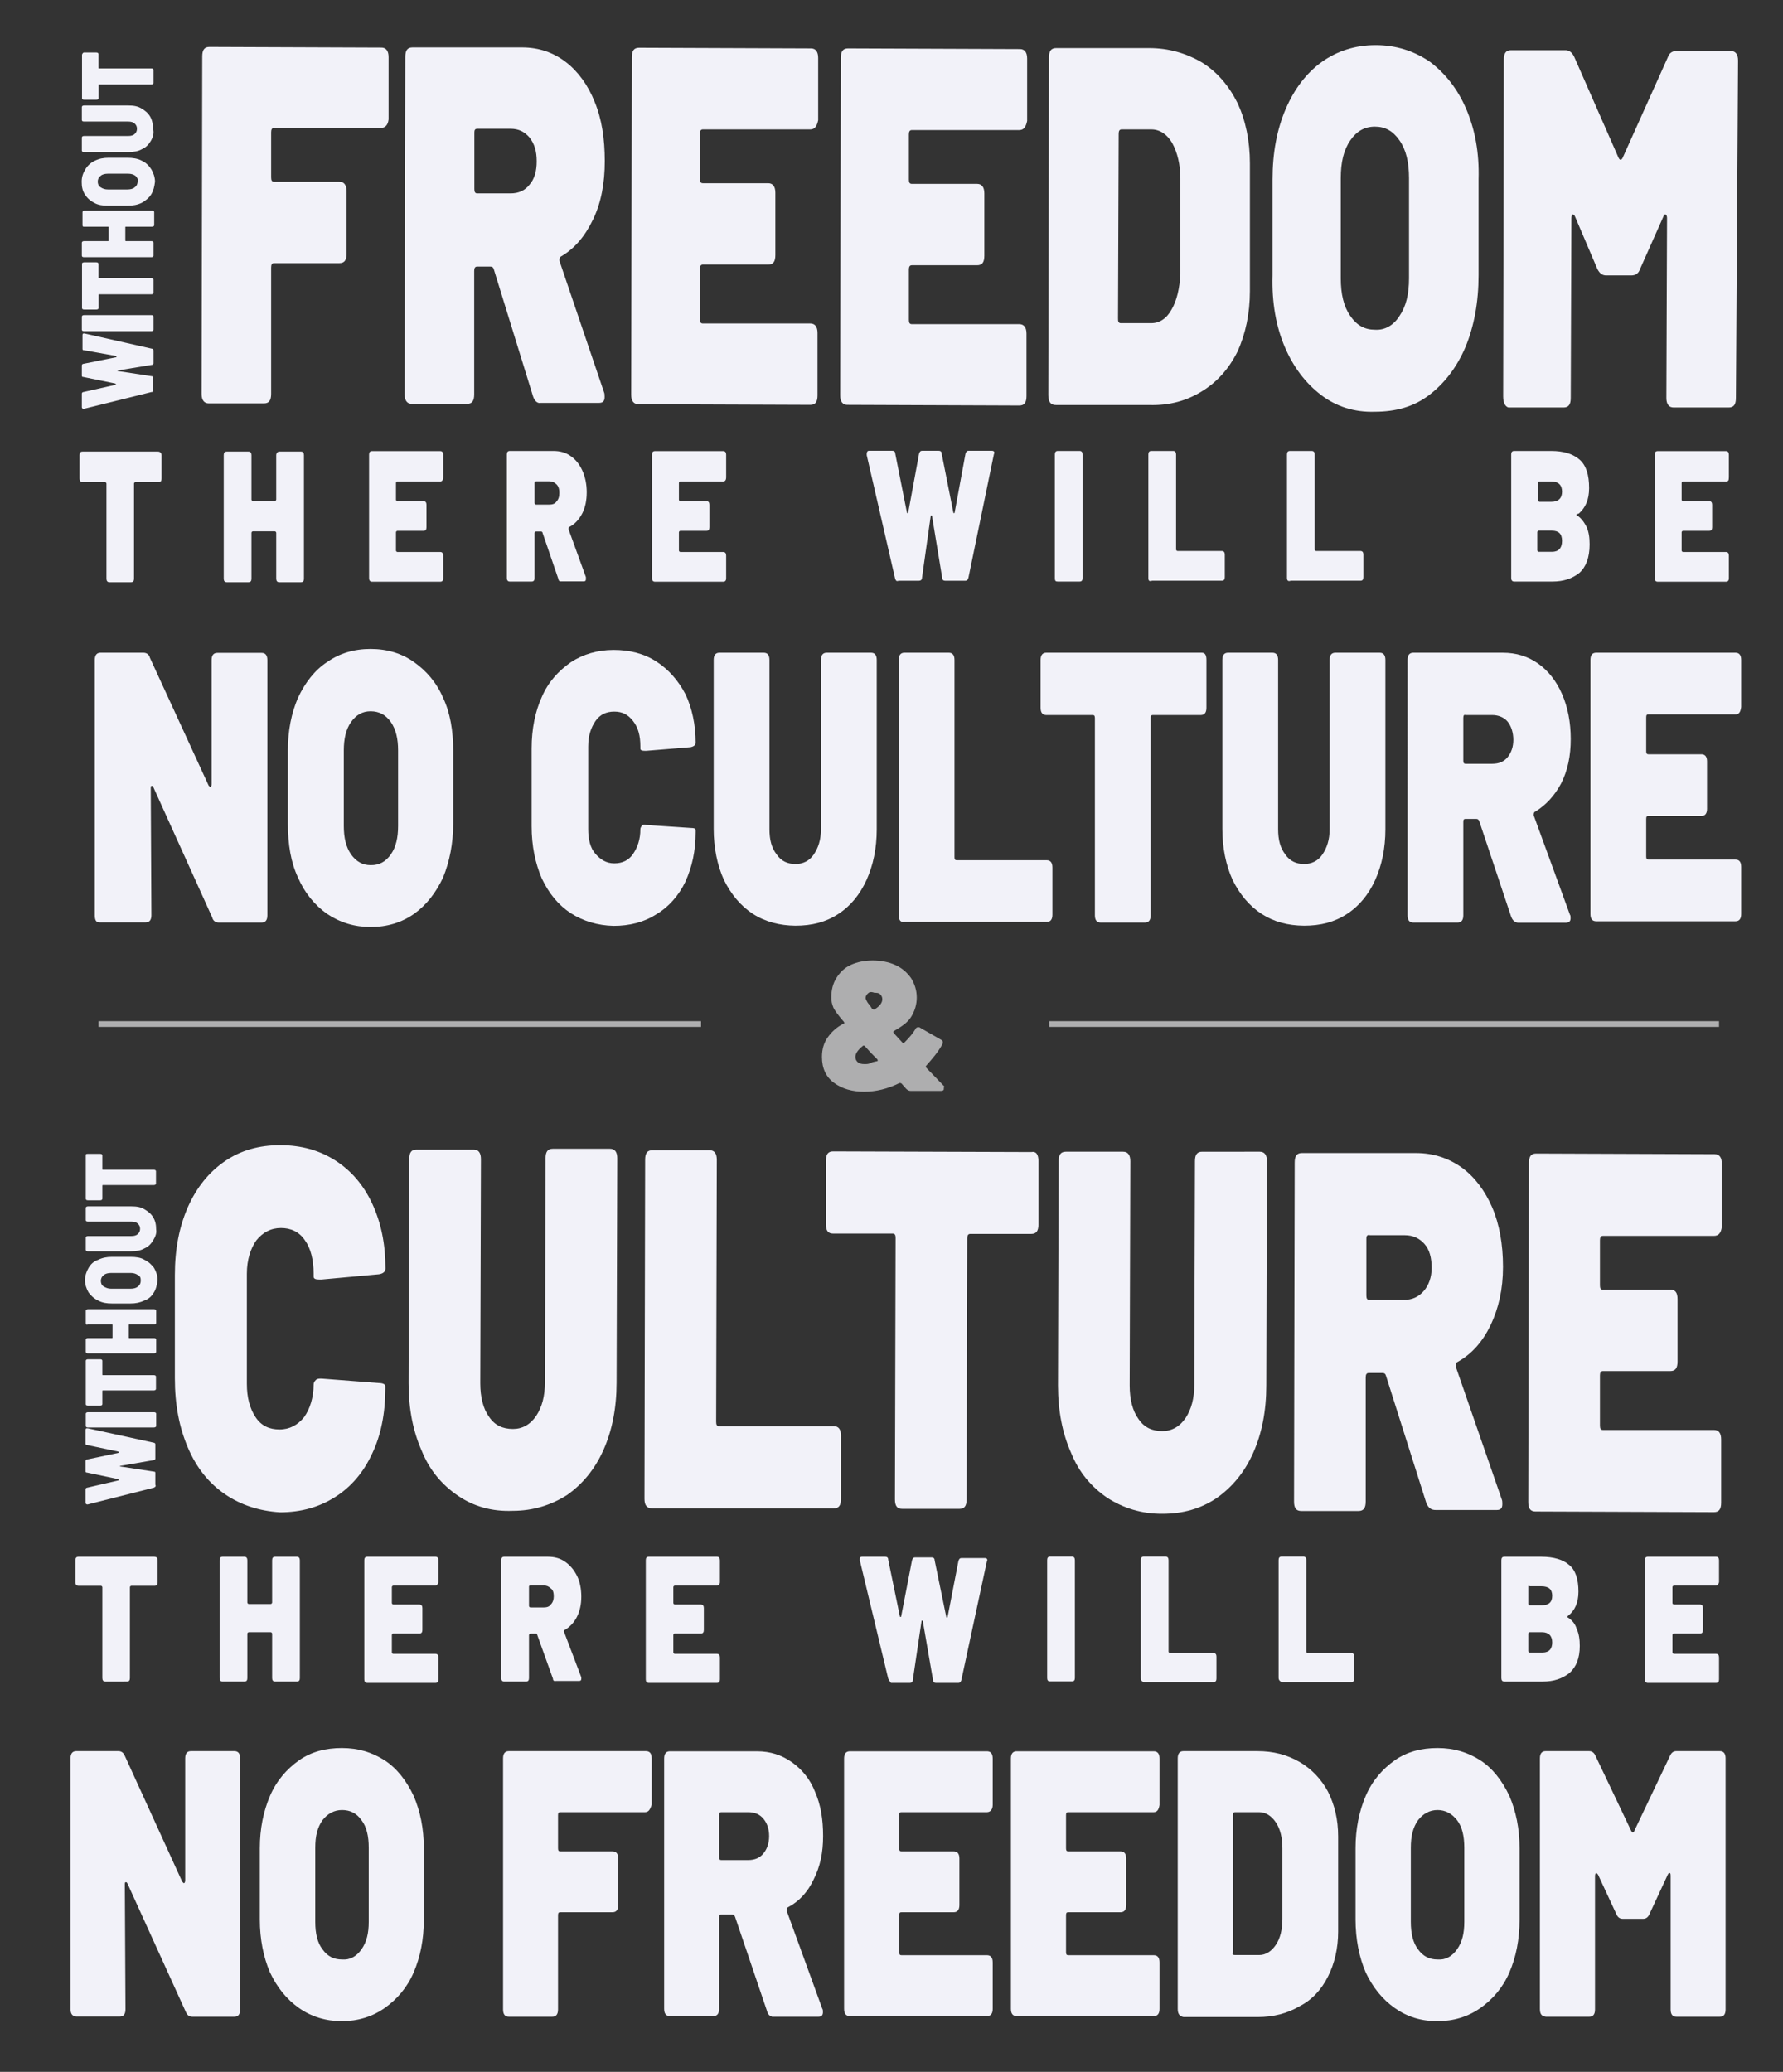
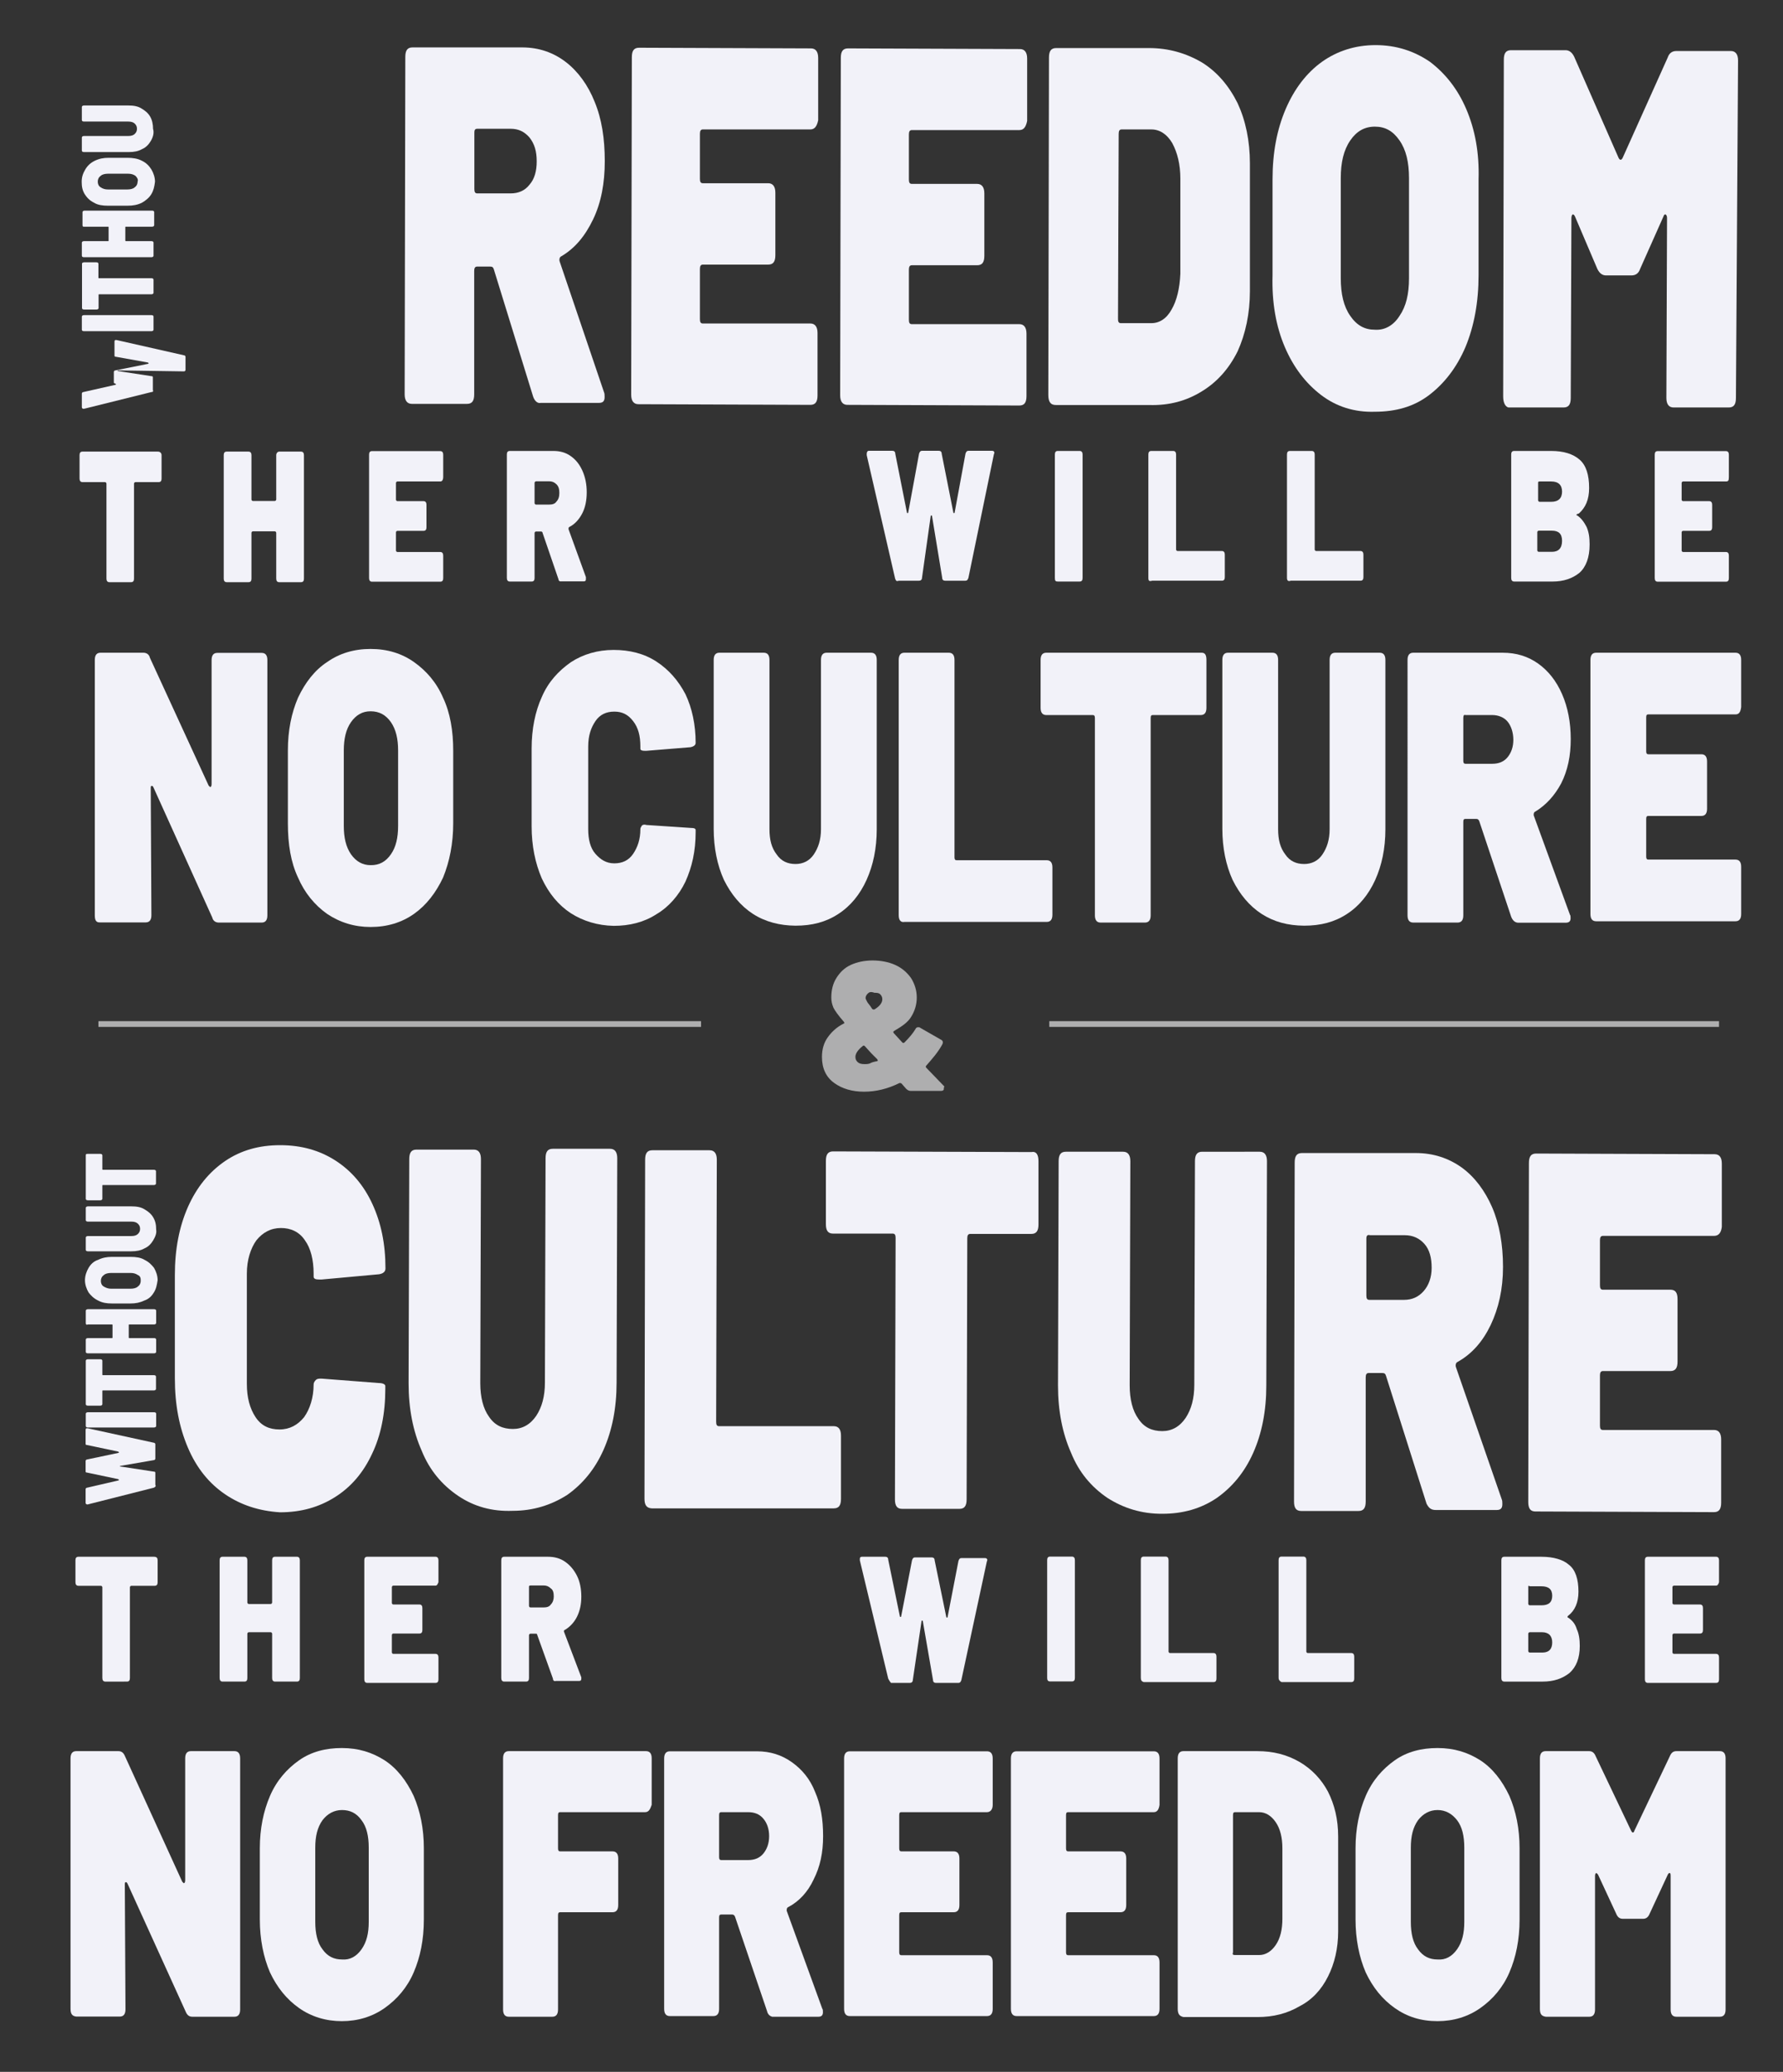
<svg xmlns="http://www.w3.org/2000/svg" version="1.1" id="Layer_1" x="0px" y="0px" viewBox="0 0 1087 1263" style="enable-background:new 0 0 1087 1263;" xml:space="preserve">
  <rect x="0" y="0" width="1087" height="1263" fill="#333333" stroke="none" />
  <style type="text/css">
	.st0{fill:#F2F2F9;}
	.st1{fill:#AEAEAF;}
</style>
  <g>
    <path class="st0" d="M137.2,910.9c-9.7-6.6-17.3-15.9-22.6-28.3c-5.3-12.4-8-26.1-8-42.5v-62.8c0-15.9,2.7-29.6,8-41.6   c5.3-11.9,12.8-21.2,22.6-27.9c9.7-6.6,20.8-9.7,33.6-9.7s23.9,3.1,33.6,9.3s17.3,15,22.6,26.5c5.3,11.5,8,24.3,8,39.4   c0,1.8-1.3,3.1-4,3.5L196,780h-1.3c-2.2,0-3.5-0.4-3.5-1.8v-1.8c0-8.4-1.8-15.5-5.3-20.3c-3.5-5.3-8.8-7.5-14.6-7.5   c-6.2,0-11.1,2.7-15,7.5c-3.5,4.9-5.8,11.9-5.8,20.3v67.2c0,8.4,1.8,15,5.3,20.3c3.5,5.3,8.4,7.5,14.6,7.5c6.2,0,11.1-2.7,15-7.5   c3.5-4.9,5.8-11.9,5.8-19.9c0-0.9,0.4-1.8,1.3-2.7c0.9-0.9,1.8-0.9,3.5-0.9l34.9,2.7c2.7,0,4,0.9,4,1.8v1.8c0,15-2.7,28.3-8,39.4   c-5.3,11.5-12.8,20.3-22.6,26.5s-20.8,9.3-33.6,9.3C158,921.1,146.9,917.5,137.2,910.9z" />
    <path class="st0" d="M279.2,911.8c-9.7-6.6-17.3-15.5-22.1-27.4c-5.3-11.9-8-25.7-8-41.1l0.4-136.7c0-4,1.3-5.8,4.4-5.8h34.9   c3.1,0,4.4,2.2,4.4,5.8l-0.4,136.7c0,8.4,1.8,15.5,5.3,20.3c3.5,5.3,8.4,7.5,14.6,7.5c5.8,0,10.6-2.7,14.2-8   c3.5-5.3,5.3-11.9,5.3-20.3l0.4-136.7c0-4,1.3-5.8,4.4-5.8h34.9c3.1,0,4.4,2.2,4.4,5.8l-0.4,136.7c0,15.5-2.7,29.2-8,41.1   c-5.3,11.9-12.8,20.8-22.1,27.4c-9.7,6.2-20.8,9.7-33.2,9.7C300,921.5,288.9,918.4,279.2,911.8z" />
    <path class="st0" d="M392.9,913.6l0.4-206.6c0-4,1.3-5.8,4.4-5.8h34.9c3.1,0,4.4,2.2,4.4,5.8l-0.4,159.7c0,1.8,0.4,2.7,1.8,2.7   h69.9c3.1,0,4.4,2.2,4.4,5.8v38.5c0,4-1.3,5.8-4.4,5.8l-111,0C394.2,919.3,392.9,917.5,392.9,913.6z" />
    <path class="st0" d="M633.1,707.9v38.5c0,4-1.3,5.8-4.4,5.8h-37.2c-1.3,0-1.8,0.9-1.8,2.7L589.3,914c0,4-1.3,5.8-4.4,5.8h-34.9   c-3.1,0-4.4-1.8-4.4-5.8l0.4-159.3c0-1.8-0.4-2.7-1.8-2.7h-36.3c-3.1,0-4.4-1.8-4.4-5.8v-38.5c0-4,1.3-5.8,4.4-5.8l120.8,0.4   C631.8,701.7,633.1,703.9,633.1,707.9z" />
    <path class="st0" d="M675.1,913.1c-9.7-6.6-17.3-15.5-22.1-27.4c-5.3-11.9-8-25.7-8-41.1l0.4-136.7c0-4,1.3-5.8,4.4-5.8h34.9   c3.1,0,4.4,2.2,4.4,5.8l-0.4,136.7c0,8.4,1.8,15.5,5.3,20.3c3.5,5.3,8.4,7.5,14.6,7.5c5.8,0,10.6-2.7,14.2-8   c3.5-5.3,5.3-11.9,5.3-20.3l0.4-136.2c0-4,1.3-5.8,4.4-5.8H768c3.1,0,4.4,2.2,4.4,5.8L772,844.6c0,15.5-2.7,29.2-8,41.1   c-5.3,11.9-12.8,20.8-22.1,27.4c-9.7,6.6-20.8,9.7-33.2,9.7C695.9,922.9,684.8,919.3,675.1,913.1z" />
    <path class="st0" d="M869.7,916.7L845,838.8c-0.4-1.3-0.9-1.8-2.2-1.8h-8.4c-1.3,0-1.8,0.9-1.8,2.7v75.6c0,4-1.3,5.8-4.4,5.8h-34.9   c-3.1,0-4.4-1.8-4.4-5.8l0.4-206.6c0-4,1.3-5.8,4.4-5.8h69.5c10.6,0,19.9,3.1,27.9,8.8c8,5.8,14.2,14.2,18.6,24.3   c4.4,10.2,6.6,22.6,6.6,36.3c0,13.7-2.7,25.2-7.5,35.4c-4.9,10.2-11.5,17.7-20.3,22.6c-0.9,0.4-1.3,1.8-0.9,3.1l27.9,80.5   c0.4,0.9,0.4,1.8,0.4,3.1c0,2.7-1.3,3.5-3.5,3.5h-36.7C872.4,920.6,871.1,919.3,869.7,916.7z M833,755.2v34.5   c0,1.8,0.4,2.7,1.8,2.7H856c4.9,0,8.8-1.8,11.9-5.3c3.1-3.5,4.9-8.4,4.9-14.2c0-6.2-1.3-11.1-4.4-14.6c-3.1-3.5-7.1-5.3-11.9-5.3   h-21.2C833.5,752.5,833,753.4,833,755.2z" />
    <path class="st0" d="M1044.9,753.4h-67.7c-1.3,0-1.8,0.9-1.8,2.7v27.4c0,1.8,0.4,2.7,1.8,2.7h41.1c3.1,0,4.4,1.8,4.4,5.8v38   c0,4-1.3,5.8-4.4,5.8h-41.1c-1.3,0-1.8,0.9-1.8,2.7v30.5c0,1.8,0.4,2.7,1.8,2.7h67.7c3.1,0,4.4,2.2,4.4,5.8v38.5   c0,4-1.3,5.8-4.4,5.8l-108.8-0.4c-3.1,0-4.4-1.8-4.4-5.8l0.4-206.6c0-4,1.3-5.8,4.4-5.8l108.8,0.4c3.1,0,4.4,2.2,4.4,5.8v38.5   C1049.3,751.2,1048,753.4,1044.9,753.4z" />
  </g>
  <g>
    <path class="st0" d="M96.1,951.2v13.3c0,1.3-0.4,2.2-1.8,2.2H80.1c-0.4,0-0.9,0.4-0.9,0.9v55.3c0,1.3-0.4,2.2-1.8,2.2H64.2   c-1.3,0-1.8-0.9-1.8-2.2v-55.3c0-0.4-0.4-0.9-0.9-0.9H47.8c-1.3,0-1.8-0.9-1.8-2.2v-13.3c0-1.3,0.4-2.2,1.8-2.2h46   C95.6,949,96.1,949.8,96.1,951.2z" />
    <path class="st0" d="M167.7,949H181c1.3,0,1.8,0.9,1.8,2.2v71.7c0,1.3-0.4,2.2-1.8,2.2h-13.3c-1.3,0-1.8-0.9-1.8-2.2v-27   c0-0.4-0.4-0.9-0.9-0.9h-13.3c-0.4,0-0.9,0.4-0.9,0.9v27c0,1.3-0.4,2.2-1.8,2.2h-13.3c-1.3,0-1.8-0.9-1.8-2.2v-71.7   c0-1.3,0.4-2.2,1.8-2.2h13.3c1.3,0,1.8,0.9,1.8,2.2v25.7c0,0.4,0.4,0.9,0.9,0.9h13.3c0.4,0,0.9-0.4,0.9-0.9v-25.7   C165.9,949.8,166.4,949,167.7,949z" />
    <path class="st0" d="M265.5,966.6h-25.7c-0.4,0-0.9,0.4-0.9,0.9v9.7c0,0.4,0.4,0.9,0.9,0.9h15.9c1.3,0,1.8,0.9,1.8,2.2v13.3   c0,1.3-0.4,2.2-1.8,2.2h-15.9c-0.4,0-0.9,0.4-0.9,0.9v10.6c0,0.4,0.4,0.9,0.9,0.9h25.7c1.3,0,1.8,0.9,1.8,2.2v13.3   c0,1.3-0.4,2.2-1.8,2.2h-41.6c-1.3,0-1.8-0.9-1.8-2.2v-72.5c0-1.3,0.4-2.2,1.8-2.2h41.6c1.3,0,1.8,0.9,1.8,2.2v13.3   C266.8,965.8,266.4,966.6,265.5,966.6z" />
    <path class="st0" d="M337.1,1023.3l-9.7-27c0-0.4-0.4-0.4-0.9-0.4h-3.1c-0.4,0-0.9,0.4-0.9,0.9v26.1c0,1.3-0.4,2.2-1.8,2.2h-13.3   c-1.3,0-1.8-0.9-1.8-2.2v-71.7c0-1.3,0.4-2.2,1.8-2.2H334c4,0,7.5,0.9,10.6,3.1c3.1,2.2,5.3,4.9,7.1,8.4c1.8,3.5,2.7,8,2.7,12.8   s-0.9,8.8-2.7,12.4c-1.8,3.5-4.4,6.2-7.5,8c-0.4,0-0.4,0.4-0.4,0.9l10.6,27.9c0,0.4,0,0.4,0,0.9c0,0.9-0.4,1.3-1.3,1.3h-14.2   C338,1025,337.1,1024.6,337.1,1023.3z M322.5,967.1V979c0,0.4,0.4,0.9,0.9,0.9h8c1.8,0,3.5-0.4,4.4-1.8c1.3-1.3,1.8-3.1,1.8-4.9   c0-2.2-0.4-4-1.8-4.9c-1.3-1.3-2.7-1.8-4.4-1.8h-8C323,966.6,322.5,966.6,322.5,967.1z" />
-     <path class="st0" d="M437.1,966.6h-25.7c-0.4,0-0.9,0.4-0.9,0.9v9.7c0,0.4,0.4,0.9,0.9,0.9h15.9c1.3,0,1.8,0.9,1.8,2.2v13.3   c0,1.3-0.4,2.2-1.8,2.2h-15.9c-0.4,0-0.9,0.4-0.9,0.9v10.6c0,0.4,0.4,0.9,0.9,0.9h25.7c1.3,0,1.8,0.9,1.8,2.2v13.3   c0,1.3-0.4,2.2-1.8,2.2h-41.6c-1.3,0-1.8-0.9-1.8-2.2v-72.5c0-1.3,0.4-2.2,1.8-2.2h41.6c1.3,0,1.8,0.9,1.8,2.2v13.3   C438.9,965.8,438,966.6,437.1,966.6z" />
    <path class="st0" d="M541.5,1023.3l-17.3-72.1c0,0,0-0.4,0-0.9c0-0.9,0.4-1.3,1.3-1.3h14.2c0.9,0,1.8,0.4,1.8,1.8l7.1,34.5   c0,0.4,0.4,0.4,0.4,0.4s0.4,0,0.4-0.4l6.6-34.1c0.4-1.3,0.9-1.8,1.8-1.8h10.2c0.9,0,1.8,0.4,1.8,1.8l7.1,34.5   c0,0.4,0.4,0.4,0.4,0.4s0.4,0,0.4-0.4l6.6-34.1c0.4-1.3,0.9-1.8,1.8-1.8h14.2c0.4,0,0.9,0,1.3,0.4c0.4,0.4,0.4,0.9,0,1.8   l-15.5,72.1c-0.4,1.3-0.9,1.8-1.8,1.8h-13.7c-0.9,0-1.8-0.4-1.8-1.8l-6.2-35.8c0-0.4-0.4-0.4-0.4-0.4s-0.4,0-0.4,0.4l-5.3,35.8   c0,1.3-0.9,1.8-1.8,1.8h-11.5C542.4,1025,542,1024.2,541.5,1023.3z" />
    <path class="st0" d="M638.4,1022.8v-71.7c0-1.3,0.4-2.2,1.8-2.2h13.3c1.3,0,1.8,0.9,1.8,2.2v71.7c0,1.3-0.4,2.2-1.8,2.2h-13.3   C638.8,1025,638.4,1024.2,638.4,1022.8z" />
    <path class="st0" d="M695.5,1022.8v-71.7c0-1.3,0.4-2.2,1.8-2.2h13.3c1.3,0,1.8,0.9,1.8,2.2v55.7c0,0.4,0.4,0.9,0.9,0.9h26.5   c1.3,0,1.8,0.9,1.8,2.2v13.3c0,1.3-0.4,2.2-1.8,2.2h-42.5C695.9,1025,695.5,1024.2,695.5,1022.8z" />
    <path class="st0" d="M779.5,1022.8v-71.7c0-1.3,0.4-2.2,1.8-2.2h13.3c1.3,0,1.8,0.9,1.8,2.2v55.7c0,0.4,0.4,0.9,0.9,0.9h26.5   c1.3,0,1.8,0.9,1.8,2.2v13.3c0,1.3-0.4,2.2-1.8,2.2h-42.5C780.4,1025,779.5,1024.2,779.5,1022.8z" />
    <path class="st0" d="M955.6,985.7c0,0,0,0.4,0.4,0.4c2.7,1.8,4.4,4,5.3,7.1c1.3,2.7,1.8,6.2,1.8,10.2c0,7.5-2.2,12.8-6.2,16.4   c-4.4,3.5-9.7,5.3-16.4,5.3h-23.4c-1.3,0-1.8-0.9-1.8-2.2v-71.7c0-1.3,0.4-2.2,1.8-2.2h22.6c7.5,0,13.3,1.8,16.8,4.9   c4,3.1,5.8,8.8,5.8,16.4c0,6.6-2.2,11.5-6.2,14.6C955.6,985.2,955.6,985.7,955.6,985.7z M931.7,967.1v10.6c0,0.4,0.4,0.9,0.9,0.9   h7.1c4.4,0,6.6-1.8,6.6-5.8s-2.2-5.8-6.6-5.8h-7.1C932.1,966.6,931.7,966.6,931.7,967.1z M946.3,1001.2c0-4-2.2-6.2-6.2-6.2h-7.5   c-0.4,0-0.9,0.4-0.9,0.9v10.6c0,0.4,0.4,0.9,0.9,0.9h8C944.5,1007.3,946.3,1005.1,946.3,1001.2z" />
    <path class="st0" d="M1046.2,966.6h-25.7c-0.4,0-0.9,0.4-0.9,0.9v9.7c0,0.4,0.4,0.9,0.9,0.9h15.9c1.3,0,1.8,0.9,1.8,2.2v13.3   c0,1.3-0.4,2.2-1.8,2.2h-15.9c-0.4,0-0.9,0.4-0.9,0.9v10.6c0,0.4,0.4,0.9,0.9,0.9h25.7c1.3,0,1.8,0.9,1.8,2.2v13.3   c0,1.3-0.4,2.2-1.8,2.2h-41.6c-1.3,0-1.8-0.9-1.8-2.2v-72.5c0-1.3,0.4-2.2,1.8-2.2h41.6c1.3,0,1.8,0.9,1.8,2.2v13.3   C1047.6,965.8,1047.1,966.6,1046.2,966.6z" />
  </g>
  <g>
    <path class="st0" d="M43,1224.5v-152.6c0-3.1,1.3-4.4,3.5-4.4h25.7c1.8,0,3.1,0.9,4,3.1l34.9,76.5c0.4,0.4,0.9,0.9,0.9,0.9   c0.4,0,0.9-0.4,0.9-1.8v-74.3c0-3.1,1.3-4.4,3.5-4.4h26.5c2.2,0,3.5,1.3,3.5,4.4V1225c0,3.1-1.3,4.4-3.5,4.4h-25.7   c-1.8,0-3.1-0.9-4-3.1l-35.4-77.9c-0.4-0.9-0.9-1.3-1.3-0.9c-0.4,0-0.4,0.4-0.4,1.3l0.4,76.1c0,3.1-1.3,4.4-3.5,4.4H46.5   C43.9,1229,43,1227.6,43,1224.5z" />
    <path class="st0" d="M182.3,1224.1c-7.5-5.3-13.3-12.4-17.7-21.7c-4-9.3-6.2-20.3-6.2-32.3v-43.4c0-11.9,2.2-22.6,6.2-31.9   c4-9.3,10.2-16.4,17.7-21.7c7.5-5.3,16.4-7.5,26.1-7.5c10.2,0,18.6,2.7,26.1,7.5c7.5,4.9,13.3,12.4,17.7,21.7   c4,9.3,6.2,19.9,6.2,31.9v43.4c0,12.4-2.2,23-6.2,32.3c-4,9.3-10.2,16.4-17.7,21.7c-7.5,5.3-16.4,8-26.1,8   S189.8,1229.4,182.3,1224.1z M220.4,1188.3c3.1-4.4,4.4-9.7,4.4-16.8v-45.1c0-7.1-1.3-12.8-4.4-16.8c-3.1-4.4-7.1-6.2-11.9-6.2   s-8.8,2.2-11.9,6.2c-3.1,4.4-4.4,9.7-4.4,16.8v45.1c0,7.1,1.3,12.8,4.4,16.8c3.1,4.4,7.1,6.2,11.9,6.2   C213.3,1194.9,217.3,1192.7,220.4,1188.3z" />
    <path class="st0" d="M393.3,1104.7h-51.8c-0.9,0-1.3,0.4-1.3,1.8v20.3c0,1.3,0.4,1.8,1.3,1.8h31.9c2.2,0,3.5,1.3,3.5,4.4v28.3   c0,3.1-1.3,4.4-3.5,4.4h-31.9c-0.9,0-1.3,0.4-1.3,1.8v57.5c0,3.1-1.3,4.4-3.5,4.4h-26.5c-2.2,0-3.5-1.3-3.5-4.4v-153.1   c0-3.1,1.3-4.4,3.5-4.4h83.6c2.2,0,3.5,1.3,3.5,4.4v28.3C396.4,1102.9,395.5,1104.7,393.3,1104.7z" />
    <path class="st0" d="M467.6,1225.9l-19.5-57.5c-0.4-0.9-0.9-1.3-1.8-1.3h-6.6c-0.9,0-1.3,0.4-1.3,1.8v55.7c0,3.1-1.3,4.4-3.5,4.4   h-26.5c-2.2,0-3.5-1.3-3.5-4.4v-152.6c0-3.1,1.3-4.4,3.5-4.4h53.1c8,0,15,2.2,21.2,6.6c6.2,4.4,11.1,10.2,14.2,18.1   c3.5,8,4.9,16.8,4.9,27s-1.8,18.6-5.8,26.5c-3.5,7.5-8.8,13.3-15.5,16.8c-0.9,0.4-0.9,1.3-0.9,2.2l21.7,59.7   c0.4,0.4,0.4,1.3,0.4,2.2c0,1.8-0.9,2.7-2.7,2.7h-28.3C469.4,1229,468.1,1228.1,467.6,1225.9z M438.4,1106.4v25.7   c0,1.3,0.4,1.8,1.3,1.8h16.4c4,0,7.1-1.3,9.3-4c2.2-2.7,3.5-6.2,3.5-10.6s-1.3-8-3.5-10.6c-2.2-2.7-5.3-4-9.3-4h-16.4   C438.9,1104.7,438.4,1105.1,438.4,1106.4z" />
    <path class="st0" d="M601.7,1104.7h-52.2c-0.9,0-1.3,0.4-1.3,1.8v20.3c0,1.3,0.4,1.8,1.3,1.8h31.9c2.2,0,3.5,1.3,3.5,4.4v28.3   c0,3.1-1.3,4.4-3.5,4.4h-31.9c-0.9,0-1.3,0.4-1.3,1.8v22.6c0,1.3,0.4,1.8,1.3,1.8h52.2c2.2,0,3.5,1.3,3.5,4.4v28.3   c0,3.1-1.3,4.4-3.5,4.4h-83.6c-2.2,0-3.5-1.3-3.5-4.4v-152.6c0-3.1,1.3-4.4,3.5-4.4h83.6c2.2,0,3.5,1.3,3.5,4.4v28.3   C605.2,1102.9,603.9,1104.7,601.7,1104.7z" />
    <path class="st0" d="M703.4,1104.7h-52.2c-0.9,0-1.3,0.4-1.3,1.8v20.3c0,1.3,0.4,1.8,1.3,1.8h31.9c2.2,0,3.5,1.3,3.5,4.4v28.3   c0,3.1-1.3,4.4-3.5,4.4h-31.9c-0.9,0-1.3,0.4-1.3,1.8v22.6c0,1.3,0.4,1.8,1.3,1.8h52.2c2.2,0,3.5,1.3,3.5,4.4v28.3   c0,3.1-1.3,4.4-3.5,4.4h-83.6c-2.2,0-3.5-1.3-3.5-4.4v-152.6c0-3.1,1.3-4.4,3.5-4.4h83.6c2.2,0,3.5,1.3,3.5,4.4v28.3   C706.5,1102.9,705.6,1104.7,703.4,1104.7z" />
    <path class="st0" d="M718,1224.5v-152.6c0-3.1,1.3-4.4,3.5-4.4h45.1c9.7,0,18.1,2.2,25.7,6.6c7.5,4.4,13.3,10.6,17.3,18.1   c4,8,6.2,16.8,6.2,27.4v57.9c0,10.2-2.2,19.5-6.2,27.4c-4,8-9.7,14.2-17.3,18.1c-7.5,4.4-15.9,6.6-25.7,6.6h-45.1   C718.9,1229,718,1227.6,718,1224.5z M753,1191.8h14.6c4,0,7.5-2.2,10.2-6.2c2.7-4,4-9.3,4-15.9v-42.9c0-6.6-1.3-11.9-4-15.9   c-2.7-4-6.2-6.2-10.2-6.2H753c-0.9,0-1.3,0.4-1.3,1.8v83.6C751.2,1191.4,751.6,1191.8,753,1191.8z" />
    <path class="st0" d="M850.3,1224.1c-7.5-5.3-13.3-12.4-17.7-21.7c-4-9.3-6.2-20.3-6.2-32.3v-43.4c0-11.9,2.2-22.6,6.2-31.9   c4-9.3,10.2-16.4,17.7-21.7c7.5-5.3,16.4-7.5,26.1-7.5c10.2,0,18.6,2.7,26.1,7.5c7.5,4.9,13.3,12.4,17.7,21.7   c4,9.3,6.2,19.9,6.2,31.9v43.4c0,12.4-2.2,23-6.2,32.3c-4,9.3-10.2,16.4-17.7,21.7c-7.5,5.3-16.4,8-26.1,8   C866.2,1232.1,857.8,1229.4,850.3,1224.1z M888.3,1188.3c3.1-4.4,4.4-9.7,4.4-16.8v-45.1c0-7.1-1.3-12.8-4.4-16.8   c-3.1-4-7.1-6.2-11.9-6.2s-8.8,2.2-11.9,6.2c-3.1,4.4-4.4,9.7-4.4,16.8v45.1c0,7.1,1.3,12.8,4.4,16.8c3.1,4.4,7.1,6.2,11.9,6.2   C881.2,1194.9,885.2,1192.7,888.3,1188.3z" />
    <path class="st0" d="M938.8,1224.5v-152.6c0-3.1,1.3-4.4,3.5-4.4h26.5c1.8,0,3.1,0.9,4,3.1l21.7,45.6c0.4,0.4,0.4,0.9,0.9,0.9   s0.9-0.4,0.9-0.9l21.7-45.6c0.9-2.2,2.2-3.1,4-3.1h26.5c2.2,0,3.5,1.3,3.5,4.4V1225c0,3.1-1.3,4.4-3.5,4.4h-26.5   c-2.2,0-3.5-1.3-3.5-4.4v-81.4c0-0.9,0-1.3-0.4-1.8c-0.4,0-0.9,0-1.3,0.9l-11.1,23.9c-0.9,2.2-2.2,3.1-4,3.1h-12.4   c-1.8,0-3.1-0.9-4-3.1l-11.1-23.9c-0.4-0.4-0.9-0.9-0.9-0.9c-0.4,0-0.9,0.4-0.9,1.8v81.4c0,3.1-1.3,4.4-3.5,4.4h-26.5   C939.6,1229,938.8,1227.6,938.8,1224.5z" />
  </g>
  <g>
    <path class="st0" d="M93.8,906.9l-40.3,10.2h-0.4c-0.4,0-0.9-0.4-0.9-0.9v-8.4c0-0.4,0.4-0.9,0.9-0.9l19-4.4c0,0,0.4,0,0.4-0.4   c0,0,0,0-0.4-0.4l-19-4c-0.9,0-0.9-0.4-0.9-0.9v-6.2c0-0.4,0.4-0.9,0.9-0.9l19-4c0,0,0.4,0,0.4-0.4c0,0,0,0-0.4-0.4l-19-4   c-0.9,0-0.9-0.4-0.9-0.9v-8.4c0-0.4,0-0.4,0.4-0.9c0.4,0,0.4,0,0.9,0l40.3,8.8c0.4,0,0.9,0.4,0.9,0.9v8.8c0,0.4-0.4,0.9-0.9,0.9   l-20.3,3.5c0,0-0.4,0-0.4,0.4c0,0,0,0,0.4,0l20.3,3.1c0.9,0,0.9,0.4,0.9,0.9v7.1C95.2,906,94.7,906.5,93.8,906.9z" />
    <path class="st0" d="M93.8,870.2H53.6c-0.9,0-1.3-0.4-1.3-0.9v-7.5c0-0.4,0.4-0.9,1.3-0.9h40.3c0.9,0,1.3,0.4,1.3,0.9v7.5   C95.2,869.8,94.7,870.2,93.8,870.2z" />
    <path class="st0" d="M53.6,828.6h7.5c0.9,0,1.3,0.4,1.3,0.9v8.4c0,0.4,0,0.4,0.4,0.4h31c0.9,0,1.3,0.4,1.3,0.9v7.5   c0,0.4-0.4,0.9-1.3,0.9h-31c-0.4,0-0.4,0-0.4,0.4v8c0,0.4-0.4,0.9-1.3,0.9h-7.5c-0.9,0-1.3-0.4-1.3-0.9v-26.5   C52.3,829.1,52.7,828.6,53.6,828.6z" />
    <path class="st0" d="M52.3,806.5V799c0-0.4,0.4-0.9,1.3-0.9h40.3c0.9,0,1.3,0.4,1.3,0.9v7.5c0,0.4-0.4,0.9-1.3,0.9h-15   c-0.4,0-0.4,0-0.4,0.4v7.5c0,0.4,0,0.4,0.4,0.4h15c0.9,0,1.3,0.4,1.3,0.9v7.5c0,0.4-0.4,0.9-1.3,0.9H53.6c-0.9,0-1.3-0.4-1.3-0.9   v-7.5c0-0.4,0.4-0.9,1.3-0.9h14.6c0.4,0,0.4,0,0.4-0.4v-7.5c0-0.4,0-0.4-0.4-0.4H53.6C52.7,807.8,52.3,807.4,52.3,806.5z" />
    <path class="st0" d="M93.8,787.9c-1.3,2.2-3.1,4-5.8,4.9c-2.7,1.3-5.3,1.8-8.4,1.8H68.2c-3.1,0-5.8-0.4-8.4-1.8   c-2.7-1.3-4.4-3.1-5.8-4.9c-1.3-2.2-2.2-4.9-2.2-7.5s0.9-5.3,2.2-7.5s3.1-4,5.8-4.9c2.7-1.3,5.3-1.8,8.4-1.8h11.5   c3.1,0,6.2,0.4,8.4,1.8c2.7,1.3,4.4,3.1,5.8,4.9c1.3,2.2,2.2,4.9,2.2,7.5C95.6,783.5,95.2,785.7,93.8,787.9z M84.1,777.3   c-1.3-0.9-2.7-1.3-4.4-1.3H67.7c-1.8,0-3.5,0.4-4.4,1.3c-1.3,0.9-1.8,2.2-1.8,3.5s0.4,2.7,1.8,3.5s2.7,1.3,4.4,1.3h11.9   c1.8,0,3.5-0.4,4.4-1.3c1.3-0.9,1.8-2.2,1.8-3.5C85.9,779.1,85.4,777.8,84.1,777.3z" />
    <path class="st0" d="M93.4,756.1c-1.3,2.2-3.1,4-5.3,4.9c-2.2,1.3-4.9,1.8-8,1.8H53.6c-0.9,0-1.3-0.4-1.3-0.9v-7.5   c0-0.4,0.4-0.9,1.3-0.9h26.5c1.8,0,3.1-0.4,4-1.3c0.9-0.9,1.3-1.8,1.3-3.1s-0.4-2.2-1.3-3.1c-0.9-0.9-2.2-1.3-4-1.3H53.6   c-0.9,0-1.3-0.4-1.3-0.9v-7.5c0-0.4,0.4-0.9,1.3-0.9h26.5c3.1,0,5.8,0.4,8,1.8c2.2,1.3,4,2.7,5.3,4.9c1.3,2.2,1.8,4.4,1.8,7.5   C95.6,751.7,94.7,753.9,93.4,756.1z" />
    <path class="st0" d="M53.6,703.4h7.5c0.9,0,1.3,0.4,1.3,0.9v8.4c0,0.4,0,0.4,0.4,0.4h31c0.9,0,1.3,0.4,1.3,0.9v7.5   c0,0.4-0.4,0.9-1.3,0.9h-31c-0.4,0-0.4,0-0.4,0.4v8c0,0.4-0.4,0.9-1.3,0.9h-7.5c-0.9,0-1.3-0.4-1.3-0.9v-26.5   C52.3,703.4,52.7,703.4,53.6,703.4z" />
  </g>
  <g>
-     <path class="st0" d="M232.1,78h-65c-1.3,0-1.8,0.9-1.8,2.7v27.4c0,1.8,0.4,2.7,1.8,2.7h39.8c2.7,0,4.4,1.8,4.4,5.8v38   c0,4-1.3,5.8-4.4,5.8h-39.8c-1.3,0-1.8,0.9-1.8,2.7v77c0,4-1.3,5.8-4.4,5.8h-33.6c-2.7,0-4.4-1.8-4.4-5.8l0.4-205.7   c0-4,1.3-5.8,4.4-5.8l104.8,0.4c2.7,0,4.4,1.8,4.4,5.8v38C236.5,76.3,234.8,78,232.1,78z" />
    <path class="st0" d="M325,241.7l-23.9-77.4c-0.4-1.3-0.9-1.8-2.2-1.8h-8c-1.3,0-1.8,0.9-1.8,2.7v75.2c0,4-1.3,5.8-4.4,5.8h-33.6   c-2.7,0-4.4-1.8-4.4-5.8l0.4-205.7c0-4,1.3-5.8,4.4-5.8h66.8c10.2,0,19,3.1,26.5,8.8s13.7,14.2,17.7,24.3   c4.4,10.6,6.2,22.6,6.2,36.3c0,13.3-2.2,25.2-7.1,35.4c-4.9,10.2-11.1,17.7-19.5,22.6c-0.9,0.4-1.3,1.8-0.9,3.1l27,79.6   c0.4,0.9,0.4,1.8,0.4,3.1c0,2.7-1.3,3.5-3.5,3.5h-35.4C327.7,246.1,325.9,244.4,325,241.7z M289.2,80.7v34.5c0,1.8,0.4,2.7,1.8,2.7   h20.3c4.9,0,8.8-1.8,11.5-5.3c3.1-3.5,4.4-8.4,4.4-14.2c0-6.2-1.3-10.6-4.4-14.6c-3.1-3.5-6.6-5.3-11.5-5.3h-20.3   C289.6,78.5,289.2,79.3,289.2,80.7z" />
    <path class="st0" d="M494,78.9h-65.5c-1.3,0-1.8,0.9-1.8,2.7V109c0,1.8,0.4,2.7,1.8,2.7h39.8c2.7,0,4.4,1.8,4.4,5.8v38   c0,4-1.3,5.8-4.4,5.8h-39.8c-1.3,0-1.8,0.9-1.8,2.7v30.5c0,1.8,0.4,2.7,1.8,2.7H494c2.7,0,4.4,1.8,4.4,5.8v38c0,4-1.3,5.8-4.4,5.8   l-104.8-0.4c-2.7,0-4.4-1.8-4.4-5.8l0.4-205.7c0-4,1.3-5.8,4.4-5.8l104.8,0.4c2.7,0,4.4,1.8,4.4,5.8v38   C498,77.1,496.6,78.9,494,78.9z" />
    <path class="st0" d="M621.4,79.3h-65.5c-1.3,0-1.8,0.9-1.8,2.7v27.4c0,1.8,0.4,2.7,1.8,2.7h39.8c2.7,0,4.4,1.8,4.4,5.8v38   c0,4-1.3,5.8-4.4,5.8h-39.8c-1.3,0-1.8,0.9-1.8,2.7v30.5c0,1.8,0.4,2.7,1.8,2.7h65.5c2.7,0,4.4,1.8,4.4,5.8v38c0,4-1.3,5.8-4.4,5.8   l-104.8-0.4c-2.7,0-4.4-1.8-4.4-5.8l0.4-205.7c0-4,1.3-5.8,4.4-5.8l104.8,0.4c2.7,0,4.4,1.8,4.4,5.8v38   C625.4,77.6,624,79.3,621.4,79.3z" />
    <path class="st0" d="M639.1,240.8l0.4-205.7c0-4,1.3-5.8,4.4-5.8h56.6c11.9,0,22.6,3.1,32.3,8.8c9.3,5.8,16.4,14.2,21.7,24.8   c4.9,10.6,7.5,23,7.5,36.7v77.9c0,13.7-2.7,26.1-7.5,36.7c-5.3,10.6-12.4,18.6-21.7,24.3c-9.3,5.8-19.9,8.8-32.3,8.4h-56.6   C640.4,247,639.1,244.8,639.1,240.8z M683.3,197h18.6c4.9,0,9.3-2.7,12.4-8.4c3.1-5.3,4.9-12.8,5.3-21.7V109   c0-8.8-1.8-15.9-4.9-21.7c-3.1-5.3-7.5-8.4-12.8-8.4h-18.1c-1.3,0-1.8,0.9-1.8,2.7l-0.4,112.4C681.5,196.1,682,197,683.3,197z" />
    <path class="st0" d="M805.4,240.8c-9.3-7.1-16.8-16.8-22.1-29.2c-5.3-12.4-8-27-7.5-43.8v-58.4c0-16.4,2.7-30.5,8-42.9   c5.3-12.4,12.8-22.1,22.1-28.8c9.3-6.6,20.3-10.2,32.7-10.2c12.4,0,23.4,3.5,33.2,10.2c9.3,7.1,16.8,16.4,22.1,28.8   c5.3,12.4,8,26.5,7.5,42.9v58.4c0,16.4-2.7,31-8,43.8c-5.3,12.4-12.8,22.1-22.1,29.2C862,247.9,851,251,838.1,251   C825.8,251.4,814.7,247.9,805.4,240.8z M853.2,192.6c4-5.8,5.8-13.3,5.8-23v-61c0-9.7-1.8-17.3-5.8-23c-4-5.8-8.8-8.4-15-8.4   s-11.1,2.7-15,8.4c-4,5.8-5.8,13.3-5.8,23v61c0,9.7,1.8,17.3,5.8,23c4,5.8,8.8,8.4,15,8.4C844.3,201.4,849.6,198.3,853.2,192.6z" />
    <path class="st0" d="M916.4,241.7l0.4-205.3c0-4,1.3-5.8,4.4-5.8h33.2c2.2,0,4,1.3,5.3,4l27,61.5c0.4,0.9,0.9,1.3,1.3,1.3   c0.4,0,0.9-0.4,1.3-1.3l27.4-61c0.9-2.7,2.7-4,5.3-4h33.2c2.7,0,4.4,1.8,4.4,5.8l-1.3,205.7c0,4-1.3,5.8-4.4,5.8h-33.6   c-2.7,0-4.4-1.8-4.4-5.8l0.4-109.7c0-1.3-0.4-1.8-0.9-2.2c-0.4,0-0.9,0-1.3,1.3l-14.2,31.9c-0.9,2.7-2.7,4-5.3,4h-15.5   c-2.2,0-4-1.3-5.3-4L960.2,132c-0.4-0.9-0.9-1.3-1.3-1.3s-0.9,0.9-0.9,2.2l-0.4,109.7c0,4-1.3,5.8-4.4,5.8h-33.6   C917.8,247.9,916.4,245.7,916.4,241.7z" />
  </g>
  <g>
    <path class="st0" d="M98.5,277.5v14.2c0,1.3-0.4,2.2-1.8,2.2H82.6c-0.4,0-0.9,0.4-0.9,0.9v57.9c0,1.3-0.4,2.2-1.8,2.2H66.7   c-1.3,0-1.8-0.9-1.8-2.2v-57.9c0-0.4-0.4-0.9-0.9-0.9H50.3c-1.3,0-1.8-0.9-1.8-2.2v-14.2c0-1.3,0.4-2.2,1.8-2.2h46   C97.6,275.3,98.5,276.2,98.5,277.5z" />
    <path class="st0" d="M170.2,275.3h13.3c1.3,0,1.8,0.9,1.8,2.2v75.2c0,1.3-0.4,2.2-1.8,2.2h-13.3c-1.3,0-1.8-0.9-1.8-2.2v-27.9   c0-0.4-0.4-0.9-0.9-0.9h-13.3c-0.4,0-0.9,0.4-0.9,0.9v27.9c0,1.3-0.4,2.2-1.8,2.2h-13.3c-1.3,0-1.8-0.9-1.8-2.2v-75.2   c0-1.3,0.4-2.2,1.8-2.2h13.3c1.3,0,1.8,0.9,1.8,2.2v27c0,0.4,0.4,0.9,0.9,0.9h13.3c0.4,0,0.9-0.4,0.9-0.9v-27   C168.4,276.2,169.3,275.3,170.2,275.3z" />
    <path class="st0" d="M268.4,293.5h-26.1c-0.4,0-0.9,0.4-0.9,0.9v10.2c0,0.4,0.4,0.9,0.9,0.9h15.9c1.3,0,1.8,0.9,1.8,2.2v13.7   c0,1.3-0.4,2.2-1.8,2.2h-15.9c-0.4,0-0.9,0.4-0.9,0.9v11.1c0,0.4,0.4,0.9,0.9,0.9h26.1c1.3,0,1.8,0.9,1.8,2.2v13.7   c0,1.3-0.4,2.2-1.8,2.2h-41.6c-1.3,0-1.8-0.9-1.8-2.2v-75.2c0-1.3,0.4-2.2,1.8-2.2h41.6c1.3,0,1.8,0.9,1.8,2.2v13.7   C270.1,293,269.3,293.5,268.4,293.5z" />
    <path class="st0" d="M340.5,353.2l-9.7-28.3c0-0.4-0.4-0.9-0.9-0.9h-3.1c-0.4,0-0.9,0.4-0.9,0.9v27.4c0,1.3-0.4,2.2-1.8,2.2h-13.3   c-1.3,0-1.8-0.9-1.8-2.2v-75.2c0-1.3,0.4-2.2,1.8-2.2h26.5c4,0,7.5,0.9,10.6,3.1c3.1,2.2,5.3,4.9,7.1,8.8c1.8,4,2.7,8.4,2.7,13.3   s-0.9,9.3-2.7,12.8c-1.8,3.5-4.4,6.6-8,8.4c-0.4,0.4-0.4,0.4-0.4,1.3l10.6,29.2c0,0.4,0,0.9,0,1.3c0,0.9-0.4,1.3-1.3,1.3h-14.2   C341.4,354.5,340.5,354.1,340.5,353.2z M325.9,294.3v12.4c0,0.4,0.4,0.9,0.9,0.9h8c1.8,0,3.5-0.4,4.4-1.8c1.3-1.3,1.8-3.1,1.8-5.3   c0-2.2-0.4-4-1.8-5.3c-1.3-1.3-2.7-1.8-4.4-1.8h-8C326.3,293.5,325.9,293.9,325.9,294.3z" />
-     <path class="st0" d="M440.9,293.5h-26.1c-0.4,0-0.9,0.4-0.9,0.9v10.2c0,0.4,0.4,0.9,0.9,0.9h15.9c1.3,0,1.8,0.9,1.8,2.2v13.7   c0,1.3-0.4,2.2-1.8,2.2h-15.9c-0.4,0-0.9,0.4-0.9,0.9v11.1c0,0.4,0.4,0.9,0.9,0.9h26.1c1.3,0,1.8,0.9,1.8,2.2v13.7   c0,1.3-0.4,2.2-1.8,2.2h-41.6c-1.3,0-1.8-0.9-1.8-2.2v-75.2c0-1.3,0.4-2.2,1.8-2.2h41.6c1.3,0,1.8,0.9,1.8,2.2v13.7   C442.7,293,441.8,293.5,440.9,293.5z" />
    <path class="st0" d="M545.7,352.7l-17.3-75.2c0-0.4,0-0.4,0-0.9c0-0.9,0.4-1.8,1.3-1.8H544c0.9,0,1.8,0.4,1.8,1.8l7.1,35.8   c0,0.4,0.4,0.4,0.4,0.4s0.4,0,0.4-0.4l6.6-35.8c0.4-1.3,0.9-1.8,1.8-1.8h10.2c0.9,0,1.8,0.4,1.8,1.8l7.1,35.8   c0,0.4,0.4,0.4,0.4,0.4s0.4,0,0.4-0.4l6.6-35.8c0.4-1.3,0.9-1.8,1.8-1.8h14.2c0.4,0,0.9,0,1.3,0.4s0.4,0.9,0,1.8l-15.5,75.2   c-0.4,1.3-0.9,1.8-1.8,1.8h-12.4c-0.9,0-1.8-0.4-1.8-1.8l-6.2-37.6c0-0.4-0.4-0.4-0.4-0.4s-0.4,0-0.4,0.4l-5.3,37.6   c0,1.3-0.9,1.8-1.8,1.8h-12.4C546.6,354.5,546.2,354.1,545.7,352.7z" />
    <path class="st0" d="M643.1,352.3v-75.2c0-1.3,0.4-2.2,1.8-2.2h13.3c1.3,0,1.8,0.9,1.8,2.2v75.2c0,1.3-0.4,2.2-1.8,2.2h-13.3   C643.5,354.5,643.1,354.1,643.1,352.3z" />
    <path class="st0" d="M700.1,352.3v-75.2c0-1.3,0.4-2.2,1.8-2.2h13.3c1.3,0,1.8,0.9,1.8,2.2V335c0,0.4,0.4,0.9,0.9,0.9h27   c1.3,0,1.8,0.9,1.8,2.2v13.7c0,1.3-0.4,2.2-1.8,2.2h-42.5C700.6,354.5,700.1,354.1,700.1,352.3z" />
    <path class="st0" d="M784.6,352.3v-75.2c0-1.3,0.4-2.2,1.8-2.2h13.3c1.3,0,1.8,0.9,1.8,2.2V335c0,0.4,0.4,0.9,0.9,0.9h27   c1.3,0,1.8,0.9,1.8,2.2v13.7c0,1.3-0.4,2.2-1.8,2.2h-42.5C785.5,354.5,784.6,354.1,784.6,352.3z" />
    <path class="st0" d="M961.1,313.8c0,0.4,0,0.4,0.4,0.4c2.7,1.8,4.4,4.4,5.8,7.1c1.3,3.1,1.8,6.2,1.8,10.6c0,8-2.2,13.7-6.2,17.3   c-4.4,3.5-9.7,5.3-16.4,5.3h-23.4c-1.3,0-1.8-0.9-1.8-2.2v-75.2c0-1.3,0.4-2.2,1.8-2.2h22.6c7.5,0,13.3,1.8,17.3,5.3   c4,3.5,5.8,9.3,5.8,17.3c0,7.1-2.2,11.9-6.2,15.5C961.6,313.4,961.1,313.4,961.1,313.8z M937.7,294.3V305c0,0.4,0.4,0.9,0.9,0.9   h7.1c4.4,0,6.6-2.2,6.6-6.2c0-4-2.2-6.2-6.6-6.2h-7.1C937.7,293.5,937.7,293.9,937.7,294.3z M952.3,329.7c0-4.4-2.2-6.2-6.2-6.2h-8   c-0.4,0-0.9,0.4-0.9,0.9v11.1c0,0.4,0.4,0.9,0.9,0.9h8C950.1,336.4,952.3,334.2,952.3,329.7z" />
    <path class="st0" d="M1052.2,293.5h-26.1c-0.4,0-0.9,0.4-0.9,0.9v10.2c0,0.4,0.4,0.9,0.9,0.9h15.9c1.3,0,1.8,0.9,1.8,2.2v13.7   c0,1.3-0.4,2.2-1.8,2.2h-15.9c-0.4,0-0.9,0.4-0.9,0.9v11.1c0,0.4,0.4,0.9,0.9,0.9h26.1c1.3,0,1.8,0.9,1.8,2.2v13.7   c0,1.3-0.4,2.2-1.8,2.2h-41.6c-1.3,0-1.8-0.9-1.8-2.2v-75.2c0-1.3,0.4-2.2,1.8-2.2h41.6c1.3,0,1.8,0.9,1.8,2.2v13.7   C1054,293,1053.6,293.5,1052.2,293.5z" />
  </g>
  <g>
    <path class="st0" d="M57.8,558V402.3c0-3.1,1.3-4.4,3.5-4.4h26.1c1.8,0,3.5,0.9,4,3.1l35.8,77.9c0.4,0.4,0.9,0.9,0.9,0.9   c0.4,0,0.9-0.4,0.9-1.8v-75.6c0-3.1,1.3-4.4,3.5-4.4h27c2.2,0,3.5,1.3,3.5,4.4V558c0,3.1-1.3,4.4-3.5,4.4h-26.1   c-1.8,0-3.5-0.9-4-3.1l-35.8-79.2c-0.4-0.9-0.9-1.3-1.3-0.9c-0.4,0-0.4,0.4-0.4,1.3l0.4,77.4c0,3.1-1.3,4.4-3.5,4.4H60.9   C58.7,562.4,57.8,561.1,57.8,558z" />
    <path class="st0" d="M199.4,557.1c-7.5-5.3-13.7-12.8-17.7-22.1c-4.4-9.3-6.2-20.3-6.2-33.2v-44.2c0-12.4,2.2-23,6.2-32.3   c4.4-9.3,10.2-16.8,17.7-21.7c7.5-5.3,16.4-8,26.5-8c10.2,0,19,2.7,26.5,8c7.5,5.3,13.7,12.4,17.7,21.7c4.4,9.3,6.2,20.3,6.2,32.3   v44.2c0,12.4-2.2,23.4-6.2,33.2c-4.4,9.3-10.2,16.8-17.7,22.1c-7.5,5.3-16.4,8-26.5,8C216.2,565.1,207.3,562.4,199.4,557.1z    M238.3,520.8c3.1-4.4,4.4-10.2,4.4-17.3v-46c0-7.1-1.3-12.8-4.4-17.3c-3.1-4.4-7.1-6.6-12.4-6.6c-4.9,0-8.8,2.2-11.9,6.6   s-4.4,10.2-4.4,17.3v46c0,7.1,1.3,12.8,4.4,17.3c3.1,4.4,7.1,6.6,11.9,6.6C231.2,527.5,235.2,525.3,238.3,520.8z" />
    <path class="st0" d="M348,556.7c-7.5-4.9-13.3-11.9-17.7-21.2c-4-9.3-6.2-19.9-6.2-31.9v-47.3c0-11.9,2.2-22.6,6.2-31.4   c4-9.3,10.2-15.9,17.7-21.2c7.5-4.9,16.4-7.5,26.1-7.5s18.6,2.2,26.1,7.1c7.5,4.9,13.3,11.5,17.7,19.9c4,8.4,6.2,18.6,6.2,29.6   c0,1.3-0.9,2.2-3.1,2.7l-27,2.2h-0.9c-1.8,0-2.7-0.4-2.7-1.3v-1.3c0-6.6-1.3-11.5-4.4-15.5s-6.6-5.8-11.5-5.8   c-4.9,0-8.8,1.8-11.5,5.8c-2.7,4-4.4,8.8-4.4,15.5v50.4c0,6.2,1.3,11.5,4.4,15c3.1,3.5,6.6,5.8,11.5,5.8c4.9,0,8.8-1.8,11.5-5.8   s4.4-8.8,4.4-15c0-0.9,0.4-1.3,0.9-2.2c0.4-0.4,1.3-0.9,2.7-0.4l27,1.8c2.2,0,3.1,0.4,3.1,1.3v1.3c0,11.5-2.2,21.2-6.2,30.1   c-4,8.4-10.2,15.5-17.7,19.9c-7.5,4.9-16.4,7.1-26.1,7.1C364.4,564.2,355.5,561.5,348,556.7z" />
    <path class="st0" d="M459,557.1c-7.5-4.9-13.3-11.9-17.7-20.8c-4-8.8-6.2-19.5-6.2-31V402.3c0-3.1,1.3-4.4,3.5-4.4h27   c2.2,0,3.5,1.3,3.5,4.4v103.1c0,6.6,1.3,11.5,4.4,15.5c2.7,4,6.6,5.8,11.5,5.8c4.4,0,8.4-1.8,11.1-5.8s4.4-8.8,4.4-15.5V402.3   c0-3.1,1.3-4.4,3.5-4.4h27c2.2,0,3.5,1.3,3.5,4.4v103.1c0,11.9-2.2,22.1-6.2,31c-4,8.8-9.7,15.9-17.3,20.8   c-7.5,4.9-15.9,7.1-26.1,7.1C475.4,564.2,466.6,562,459,557.1z" />
    <path class="st0" d="M547.9,558V402.3c0-3.1,1.3-4.4,3.5-4.4h27c2.2,0,3.5,1.3,3.5,4.4v120.3c0,1.3,0.4,1.8,1.3,1.8h54.9   c2.2,0,3.5,1.3,3.5,4.4v28.8c0,3.1-1.3,4.4-3.5,4.4h-86.7C549.3,562.4,547.9,561.1,547.9,558z" />
    <path class="st0" d="M735.5,402.3v29.2c0,3.1-1.3,4.4-3.5,4.4h-29.2c-0.9,0-1.3,0.4-1.3,1.8V558c0,3.1-1.3,4.4-3.5,4.4h-27   c-2.2,0-3.5-1.3-3.5-4.4V437.7c0-1.3-0.4-1.8-1.3-1.8h-28.3c-2.2,0-3.5-1.3-3.5-4.4v-29.2c0-3.1,1.3-4.4,3.5-4.4h94.7   C734.6,397.9,735.5,399.2,735.5,402.3z" />
    <path class="st0" d="M769.1,557.1c-7.5-4.9-13.3-11.9-17.7-20.8c-4-8.8-6.2-19.5-6.2-31V402.3c0-3.1,1.3-4.4,3.5-4.4h27   c2.2,0,3.5,1.3,3.5,4.4v103.1c0,6.6,1.3,11.5,4.4,15.5c2.7,4,6.6,5.8,11.5,5.8c4.4,0,8.4-1.8,11.1-5.8c2.7-4,4.4-8.8,4.4-15.5   V402.3c0-3.1,1.3-4.4,3.5-4.4h27c2.2,0,3.5,1.3,3.5,4.4v103.1c0,11.9-2.2,22.1-6.2,31c-4,8.8-9.7,15.9-17.3,20.8   c-7.5,4.9-15.9,7.1-26.1,7.1C785.1,564.2,776.7,562,769.1,557.1z" />
    <path class="st0" d="M921.3,558.9l-19.5-58.4c-0.4-0.9-0.9-1.3-1.8-1.3h-6.6c-0.9,0-1.3,0.4-1.3,1.8V558c0,3.1-1.3,4.4-3.5,4.4h-27   c-2.2,0-3.5-1.3-3.5-4.4V402.3c0-3.1,1.3-4.4,3.5-4.4H916c8.4,0,15.5,2.2,21.7,6.6c6.2,4.4,11.1,10.6,14.6,18.6   c3.5,8,5.3,17.3,5.3,27.4c0,10.2-1.8,19-5.8,27c-4,7.5-9.3,13.3-15.9,17.3c-0.9,0.4-0.9,1.3-0.9,2.2l22.1,60.6   c0.4,0.4,0.4,1.3,0.4,2.2c0,1.8-0.9,2.7-3.1,2.7h-28.8C923.5,562.4,922.2,561.1,921.3,558.9z M892.1,437.7v26.1   c0,1.3,0.4,1.8,1.3,1.8h16.4c4,0,7.1-1.3,9.3-4s3.5-6.2,3.5-10.6s-1.3-8.4-3.5-11.1s-5.8-4-9.3-4h-16.4   C892.5,435.5,892.1,436.3,892.1,437.7z" />
    <path class="st0" d="M1058,435.5h-53.1c-0.9,0-1.3,0.4-1.3,1.8V458c0,1.3,0.4,1.8,1.3,1.8h32.3c2.2,0,3.5,1.3,3.5,4.4V493   c0,3.1-1.3,4.4-3.5,4.4h-32.3c-0.9,0-1.3,0.4-1.3,1.8v23c0,1.3,0.4,1.8,1.3,1.8h53.1c2.2,0,3.5,1.3,3.5,4.4v28.8   c0,3.1-1.3,4.4-3.5,4.4h-84.9c-2.2,0-3.5-1.3-3.5-4.4V402.3c0-3.1,1.3-4.4,3.5-4.4h84.9c2.2,0,3.5,1.3,3.5,4.4V431   C1061.1,434.1,1060.2,435.5,1058,435.5z" />
  </g>
  <g>
-     <path class="st0" d="M92.3,239l-41.1,10.2h-0.4c-0.4,0-0.9-0.4-0.9-0.9v-8.4c0-0.4,0.4-0.9,0.9-0.9l19.5-4.4c0,0,0.4,0,0.4-0.4   c0,0,0,0-0.4-0.4l-19.5-4c-0.9,0-0.9-0.4-0.9-0.9v-6.2c0-0.4,0.4-0.9,0.9-0.9l19.9-4c0,0,0.4,0,0.4-0.4c0,0,0,0-0.4-0.4l-19.5-3.5   c-0.9,0-0.9-0.4-0.9-0.9v-8.4c0-0.4,0-0.4,0.4-0.9c0.4,0,0.4,0,0.9,0l41.1,9.3c0.4,0,0.9,0.4,0.9,0.9v8c0,0.4-0.4,0.9-0.9,0.9   L72,225.8c0,0-0.4,0-0.4,0.4c0,0,0,0,0.4,0l20.3,3.1c0.9,0,0.9,0.4,0.9,0.9v7.5C93.6,238.6,93.2,239,92.3,239z" />
+     <path class="st0" d="M92.3,239l-41.1,10.2h-0.4c-0.4,0-0.9-0.4-0.9-0.9v-8.4c0-0.4,0.4-0.9,0.9-0.9l19.5-4.4c0,0,0.4,0,0.4-0.4   c0,0,0,0-0.4-0.4c-0.9,0-0.9-0.4-0.9-0.9v-6.2c0-0.4,0.4-0.9,0.9-0.9l19.9-4c0,0,0.4,0,0.4-0.4c0,0,0,0-0.4-0.4l-19.5-3.5   c-0.9,0-0.9-0.4-0.9-0.9v-8.4c0-0.4,0-0.4,0.4-0.9c0.4,0,0.4,0,0.9,0l41.1,9.3c0.4,0,0.9,0.4,0.9,0.9v8c0,0.4-0.4,0.9-0.9,0.9   L72,225.8c0,0-0.4,0-0.4,0.4c0,0,0,0,0.4,0l20.3,3.1c0.9,0,0.9,0.4,0.9,0.9v7.5C93.6,238.6,93.2,239,92.3,239z" />
    <path class="st0" d="M92.3,201.9H51.2c-0.9,0-1.3-0.4-1.3-0.9v-8c0-0.4,0.4-0.9,1.3-0.9h41.1c0.9,0,1.3,0.4,1.3,0.9v8   C93.6,201.4,93.2,201.9,92.3,201.9z" />
    <path class="st0" d="M51.2,159.9h7.5c0.9,0,1.3,0.4,1.3,0.9v8.4c0,0.4,0,0.4,0.4,0.4h31.9c0.9,0,1.3,0.4,1.3,0.9v8   c0,0.4-0.4,0.9-1.3,0.9H60.5c-0.4,0-0.4,0-0.4,0.4v8c0,0.4-0.4,0.9-1.3,0.9h-7.5c-0.9,0-1.3-0.4-1.3-0.9v-27.4   C50.3,160.3,50.7,159.9,51.2,159.9z" />
    <path class="st0" d="M50.3,137.3v-8c0-0.4,0.4-0.9,1.3-0.9h41.1c0.9,0,1.3,0.4,1.3,0.9v8c0,0.4-0.4,0.9-1.3,0.9H76.8   c-0.4,0-0.4,0-0.4,0.4v8c0,0.4,0.4,0.4,0.4,0.4h15.5c0.9,0,1.3,0.4,1.3,0.9v8c0,0.4-0.4,0.9-1.3,0.9H51.2c-0.9,0-1.3-0.4-1.3-0.9   v-8c0-0.4,0.4-0.9,1.3-0.9h14.6c0.4,0,0.4,0,0.4-0.4v-8c0-0.4,0-0.4-0.4-0.4H51.2C50.7,138.2,50.3,138.2,50.3,137.3z" />
    <path class="st0" d="M92.3,118.3c-1.3,2.2-3.5,4-5.8,5.3c-2.7,1.3-5.3,1.8-8.8,1.8H65.8c-3.1,0-6.2-0.4-8.4-1.8   c-2.7-1.3-4.4-3.1-5.8-5.3c-1.3-2.2-1.8-4.4-1.8-7.5c0-3.1,0.9-5.3,2.2-7.5c1.3-2.2,3.1-4,5.8-5.3c2.7-1.3,5.3-1.8,8.4-1.8h11.5   c3.1,0,6.2,0.4,8.8,1.8c2.7,1.3,4.4,3.1,5.8,5.3c1.3,2.2,2.2,4.9,2.2,7.5C94.1,113.9,93.6,116.1,92.3,118.3z M82.6,107.2   c-1.3-0.9-2.7-1.3-4.4-1.3H65.8c-1.8,0-3.5,0.4-4.4,1.3c-1.3,0.9-1.8,2.2-1.8,3.5s0.4,2.7,1.8,3.5c1.3,0.9,2.7,1.3,4.4,1.3h11.9   c1.8,0,3.5-0.4,4.4-1.3c1.3-0.9,1.8-2.2,1.8-3.5C84.4,109.4,83.5,108.1,82.6,107.2z" />
    <path class="st0" d="M91.9,86c-1.3,2.2-3.1,4-5.3,4.9c-2.2,1.3-4.9,1.8-8,1.8H51.2c-0.9,0-1.3-0.4-1.3-0.9v-8   c0-0.4,0.4-0.9,1.3-0.9h27c1.8,0,3.1-0.4,4-1.3c0.9-0.9,1.3-1.8,1.3-3.1s-0.4-2.2-1.3-3.1c-0.9-0.9-2.2-1.3-4-1.3h-27   c-0.9,0-1.3-0.4-1.3-0.9v-8c0-0.4,0.4-0.9,1.3-0.9h27c3.1,0,5.8,0.4,8,1.8c2.2,1.3,4,2.7,5.3,4.9s1.8,4.9,1.8,7.5   C94.1,81.1,93.2,83.8,91.9,86z" />
-     <path class="st0" d="M51.2,32h7.5c0.9,0,1.3,0.4,1.3,0.9v8.4c0,0.4,0,0.4,0.4,0.4h31.9c0.9,0,1.3,0.4,1.3,0.9v8   c0,0.4-0.4,0.9-1.3,0.9H60.5c-0.4,0-0.4,0-0.4,0.4v8c0,0.4-0.4,0.9-1.3,0.9h-7.5c-0.9,0-1.3-0.4-1.3-0.9V33.3   C50.3,32.5,50.7,32,51.2,32z" />
  </g>
  <g>
    <path class="st1" d="M575.4,663.7c0,0.4,0,0.9-0.4,0.9c-0.4,0.4-0.9,0.4-1.3,0.4h-18.6c-0.9,0-1.8-0.4-2.7-1.3l-2.7-3.1   c-0.4-0.4-0.9-0.4-1.3-0.4c-7.1,3.5-14.2,5.3-21.7,5.3c-7.1,0-13.3-1.8-18.1-5.3c-4.9-3.5-7.5-8.8-7.5-15.9c0-4.9,1.3-8.8,3.5-11.9   c2.2-3.1,5.3-6.2,9.7-8.4c0.4,0,0.4-0.4,0.4-0.4c0-0.4,0-0.4-0.4-0.9c-3.1-3.5-5.3-6.6-6.2-8.4c-0.9-2.2-1.3-4-1.3-6.2   c0-4.4,0.9-8.4,3.1-11.9c2.2-3.5,4.9-6.2,8.8-8c4-1.8,8.4-2.7,13.3-2.7s9.7,0.9,13.7,2.7c4,1.8,7.1,4.4,9.7,8   c2.2,3.5,3.5,7.5,3.5,11.9c0,4.4-1.3,8.4-3.5,11.9c-2.2,3.5-5.8,5.8-10.2,8.4c-0.4,0.4-0.9,0.4-0.4,1.3l5.3,5.8   c0.4,0.4,0.9,0.4,1.3,0c3.1-3.1,5.3-5.8,6.6-8c0.4-0.9,0.9-1.3,1.8-1.3c0.4,0,0.9,0,1.3,0.4l12.4,7.1c0.9,0.4,1.3,0.9,1.3,1.8   c0,0.4,0,0.4-0.4,1.3c-2.7,4.9-6.2,8.8-9.7,12.8c-0.4,0.4-0.4,0.9,0,1.3l11.1,11.5C575.4,662.8,575.4,663.2,575.4,663.7z    M534.7,646.9c0.4,0,0.4-0.4,0.4-0.4c0-0.4,0-0.4-0.4-0.9l-3.5-3.5l-4-4.4c-0.4-0.4-0.9-0.4-1.3,0c-2.7,2.2-4.4,4.4-4.4,6.6   c0,1.3,0.4,2.2,1.3,3.1c0.9,0.9,2.2,1.3,4.4,1.3c0.9,0,1.8,0,3.1-0.4C531.2,647.7,532.5,647.3,534.7,646.9z M529,605.7   c-0.9,0.9-1.3,1.8-1.3,2.7c0,0.4,0.4,1.3,0.9,2.2c0.4,0.9,1.8,2.2,3.1,4.4c0.4,0.4,0.9,0.4,1.3,0.4c3.1-1.8,4.9-4,4.9-6.2   c0-1.3-0.4-2.2-1.3-3.1c-0.9-0.9-2.2-0.9-3.5-0.9C530.8,604.4,529.9,604.8,529,605.7z" />
  </g>
  <g>
    <rect x="639.7" y="622.5" class="st1" width="408.3" height="3.5" />
    <rect x="60" y="622.5" class="st1" width="367.4" height="3.5" />
  </g>
</svg>